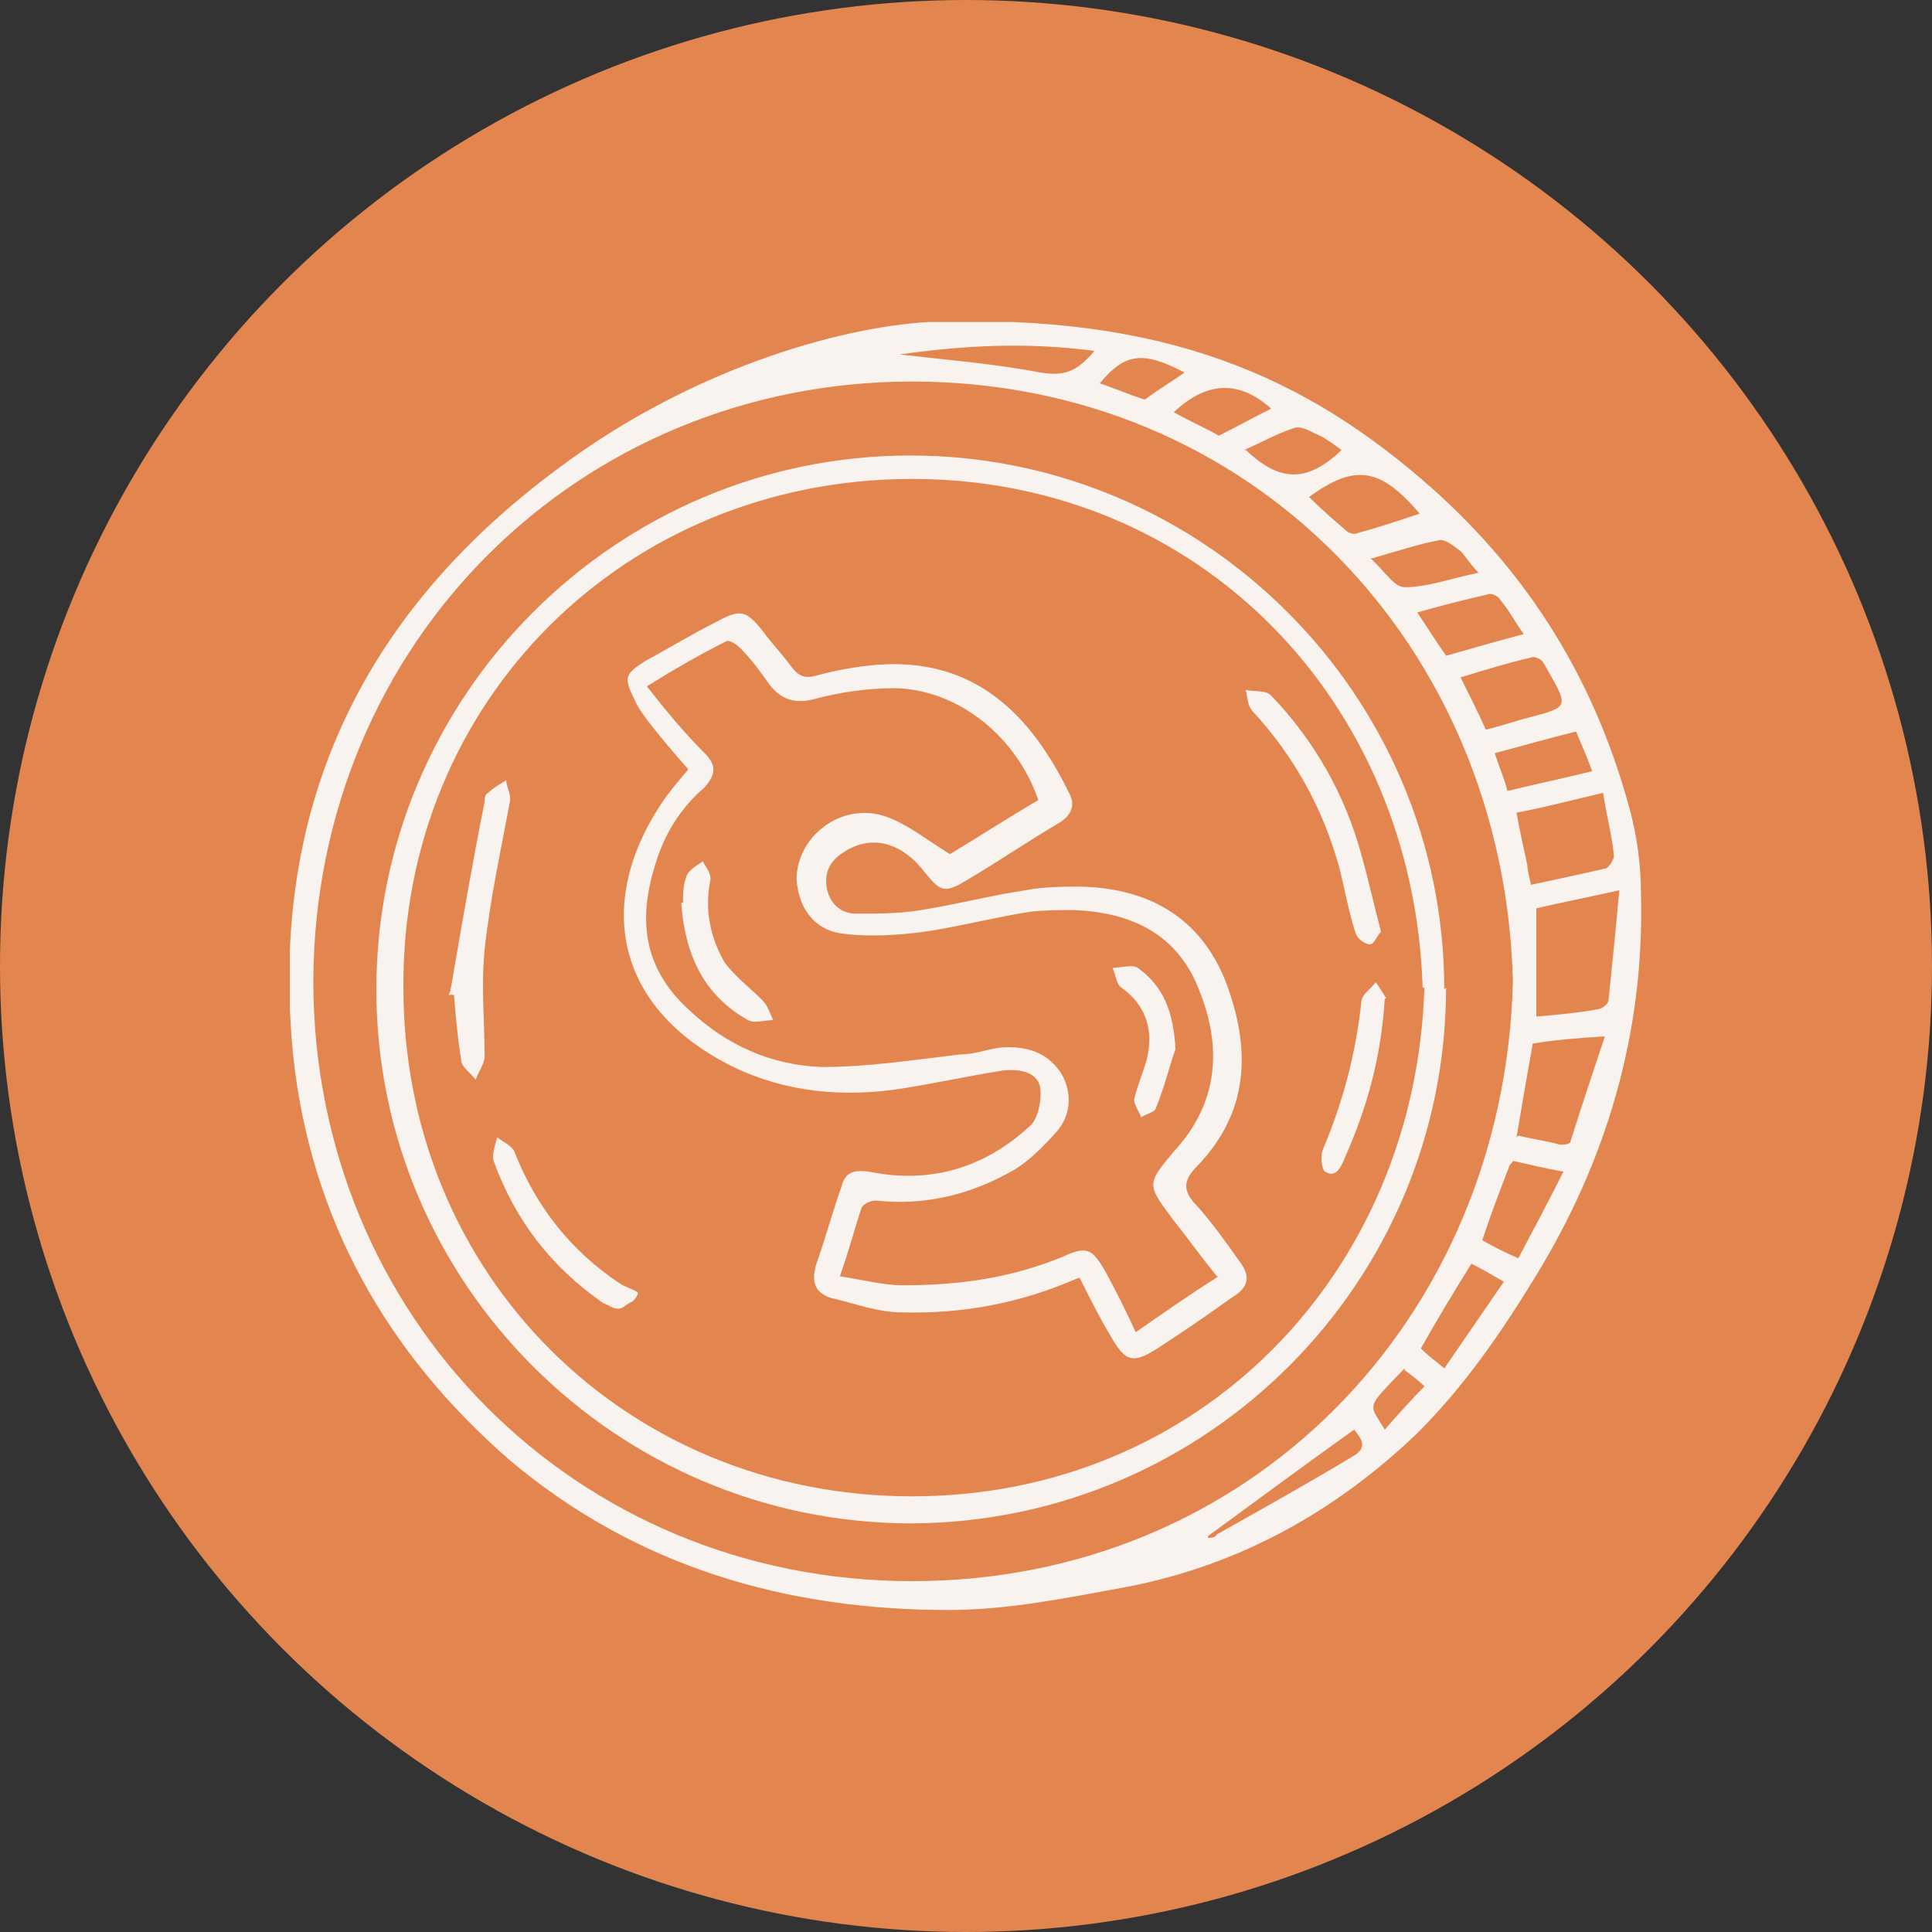
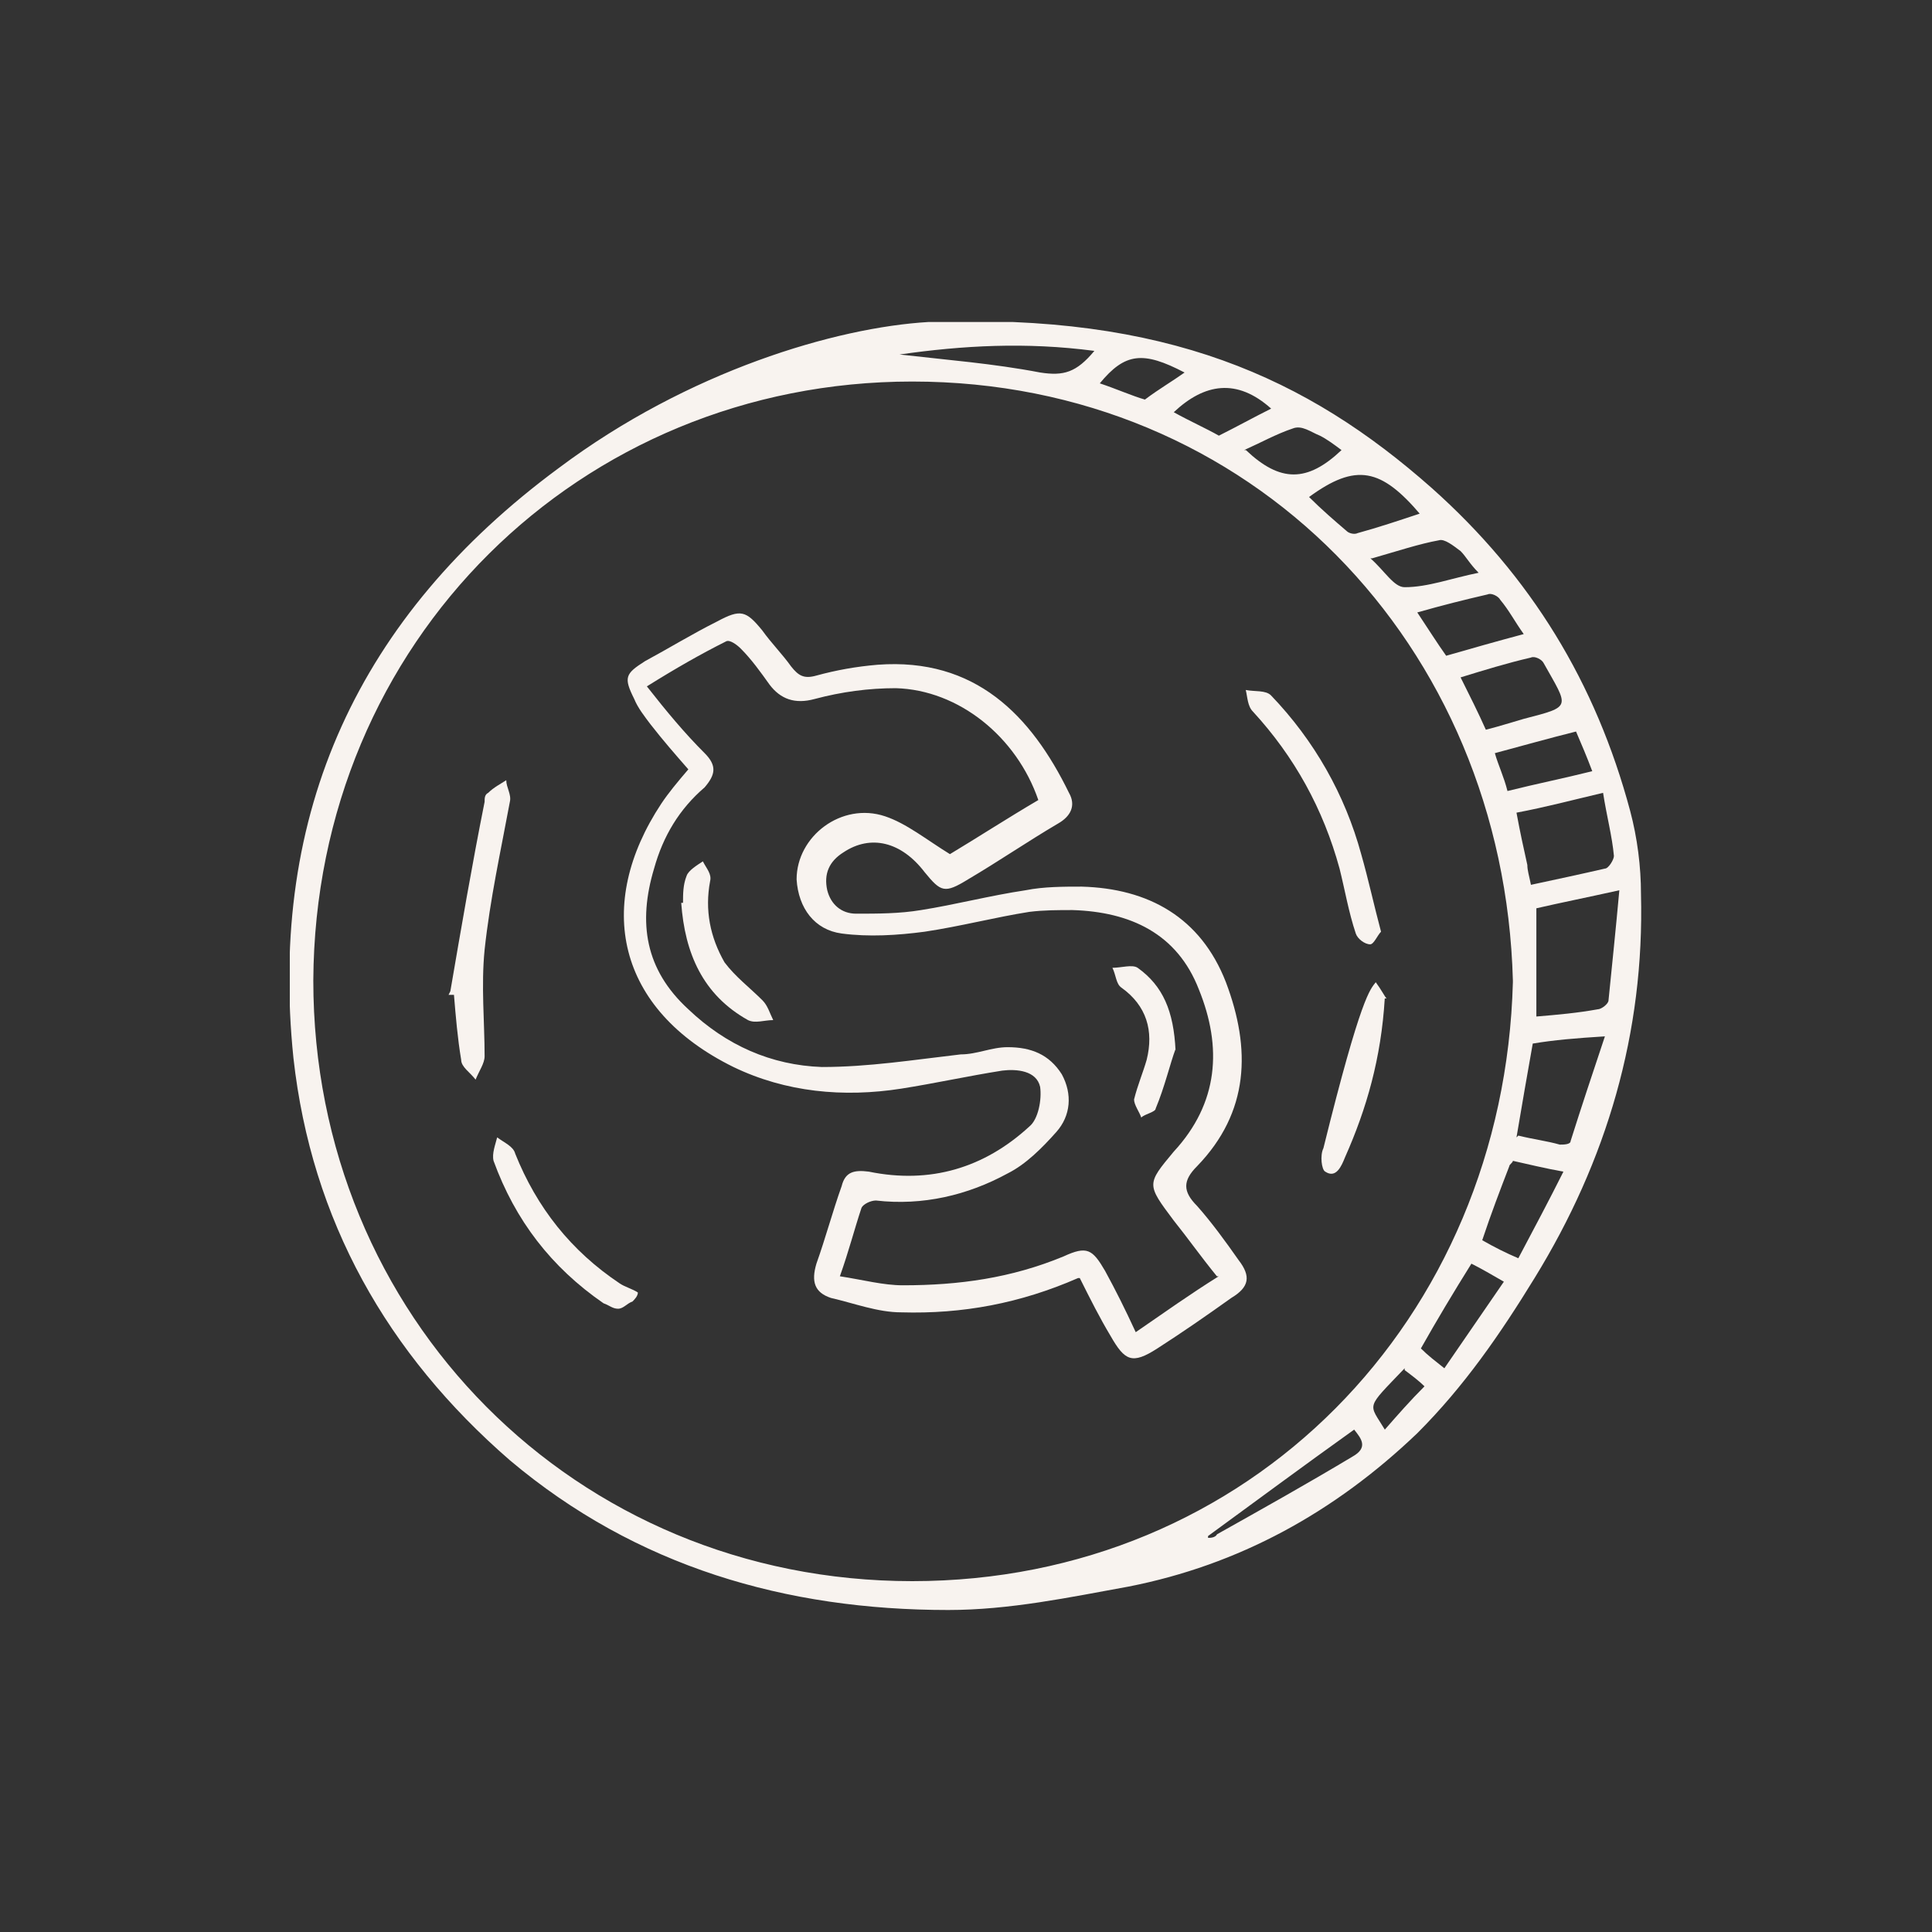
<svg xmlns="http://www.w3.org/2000/svg" width="60" height="60" viewBox="0 0 60 60" fill="none">
  <rect x="0" y="0" width="60" height="60" fill="#333333" stroke="none" />
-   <circle cx="30" cy="30" r="30" fill="#E3854F" />
  <g clip-path="url(#clip0_1082_786)">
    <path d="M28.833 10C36.228 9.72 40.598 11.737 44.463 15.155C47.545 17.9 49.562 21.205 50.626 25.183C50.85 26.023 50.962 26.919 50.962 27.759C51.074 32.073 49.898 36.051 47.657 39.692C46.592 41.429 45.472 43.054 44.015 44.51C41.438 46.975 38.469 48.6 35.052 49.272C33.203 49.608 31.354 50 29.449 50C24.407 50 19.758 48.656 15.836 45.351C12.026 42.045 9.674 37.9 9.113 32.858C8.329 25.238 11.13 19.132 17.349 14.538C21.382 11.513 25.976 10.168 28.833 10ZM46.984 30.449C46.704 20.028 38.861 11.849 28.329 11.849C18.021 11.849 9.786 19.916 9.73 30.449C9.73 40.869 17.853 49.104 28.329 49.104C38.805 49.104 46.704 40.981 46.984 30.505V30.449ZM47.713 28.264V31.569C48.385 31.513 49.001 31.457 49.617 31.345C49.73 31.345 49.954 31.177 49.954 31.065C50.066 29.944 50.178 28.88 50.29 27.648C49.281 27.872 48.441 28.04 47.713 28.208V28.264ZM47.153 35.267C47.601 35.379 48.049 35.435 48.441 35.547C48.553 35.547 48.777 35.547 48.777 35.435C49.113 34.37 49.449 33.362 49.842 32.185C48.945 32.241 48.273 32.297 47.601 32.409C47.433 33.362 47.264 34.314 47.096 35.323L47.153 35.267ZM47.545 27.479C48.329 27.311 49.113 27.143 49.842 26.975C49.954 26.975 50.122 26.695 50.122 26.583C50.066 25.967 49.898 25.351 49.785 24.622C48.833 24.846 47.993 25.07 47.096 25.238C47.209 25.855 47.321 26.359 47.433 26.863C47.433 27.031 47.489 27.199 47.545 27.479ZM46.144 22.662C46.592 22.549 46.928 22.437 47.321 22.325C48.833 21.933 48.721 21.989 47.937 20.589C47.881 20.477 47.657 20.365 47.545 20.421C46.816 20.589 46.088 20.813 45.36 21.037C45.64 21.597 45.92 22.157 46.144 22.662ZM46.032 38.516C46.424 38.74 46.76 38.908 47.153 39.076C47.657 38.124 48.105 37.283 48.553 36.387C47.937 36.275 47.489 36.163 46.984 36.051C46.984 36.107 46.872 36.163 46.872 36.219C46.592 36.947 46.312 37.675 46.032 38.516ZM44.127 15.995C42.895 14.538 42.111 14.37 40.654 15.435C41.046 15.827 41.438 16.163 41.83 16.499C41.886 16.555 42.054 16.611 42.166 16.555C42.783 16.387 43.455 16.163 44.127 15.939V15.995ZM44.015 19.02C44.351 19.524 44.632 19.972 44.912 20.365C45.696 20.14 46.48 19.916 47.321 19.692C47.04 19.3 46.872 18.964 46.592 18.628C46.536 18.516 46.312 18.404 46.2 18.46C45.472 18.628 44.8 18.796 44.015 19.02ZM46.424 23.39C46.536 23.782 46.704 24.118 46.816 24.566C47.713 24.342 48.553 24.174 49.449 23.95C49.281 23.502 49.113 23.11 48.945 22.718C48.049 22.942 47.264 23.166 46.424 23.39ZM44.856 42.493C45.472 41.597 46.088 40.701 46.704 39.804C46.312 39.58 46.032 39.412 45.696 39.244C45.136 40.141 44.632 40.981 44.127 41.877C44.351 42.101 44.575 42.269 44.856 42.493ZM42.559 17.339C43.007 17.732 43.287 18.236 43.623 18.236C44.351 18.236 45.08 17.956 45.92 17.788C45.64 17.507 45.528 17.283 45.36 17.115C45.136 16.947 44.856 16.723 44.688 16.779C44.071 16.891 43.399 17.115 42.615 17.339H42.559ZM33.987 10.897C31.858 10.617 29.898 10.729 27.937 11.009C29.393 11.177 30.85 11.289 32.306 11.569C33.035 11.681 33.427 11.569 33.987 10.897ZM38.693 13.978C39.758 14.986 40.598 14.986 41.662 13.978C41.438 13.81 41.214 13.642 40.99 13.53C40.71 13.418 40.43 13.194 40.15 13.306C39.645 13.474 39.141 13.754 38.637 13.978H38.693ZM36.452 12.802C36.956 13.082 37.461 13.306 37.853 13.53C38.413 13.25 38.917 12.97 39.477 12.69C38.413 11.737 37.405 11.905 36.452 12.802ZM37.517 47.76C37.573 47.76 37.741 47.76 37.797 47.648C39.197 46.863 40.598 46.079 41.998 45.239C42.503 44.958 42.279 44.678 42.054 44.398C40.486 45.519 38.973 46.639 37.517 47.703V47.76ZM36.788 11.569C35.5 10.897 34.94 10.953 34.155 11.905C34.66 12.073 35.164 12.297 35.556 12.409C36.004 12.073 36.396 11.849 36.788 11.569ZM43.623 42.493C42.391 43.782 42.503 43.558 43.007 44.398C43.399 43.95 43.791 43.502 44.239 43.054C44.071 42.886 43.847 42.718 43.623 42.55V42.493Z" fill="#F8F3EF" />
-     <path d="M44.909 30.672C44.909 39.804 37.514 47.255 28.326 47.311C19.139 47.311 11.688 39.86 11.688 30.728C11.688 21.596 19.139 14.146 28.27 14.146C37.402 14.146 44.853 21.596 44.853 30.728L44.909 30.672ZM44.181 30.672C43.9 21.765 37.234 14.874 28.326 14.874C19.419 14.874 12.472 21.765 12.528 30.672C12.528 39.58 19.419 46.47 28.326 46.47C37.234 46.47 43.956 39.58 44.236 30.672H44.181Z" fill="#F8F3EF" />
    <path d="M33.478 39.692C31.686 40.476 29.893 40.812 27.988 40.756C27.26 40.756 26.532 40.476 25.803 40.308C25.299 40.14 25.187 39.804 25.355 39.243C25.635 38.459 25.859 37.619 26.139 36.834C26.251 36.386 26.532 36.33 26.98 36.386C28.884 36.778 30.565 36.274 31.966 34.986C32.246 34.762 32.358 34.145 32.302 33.753C32.19 33.249 31.573 33.193 31.125 33.249C30.061 33.417 29.052 33.641 27.988 33.809C26.195 34.089 24.403 33.921 22.778 33.137C19.137 31.344 18.464 28.095 20.537 24.958C20.761 24.622 21.041 24.285 21.377 23.893C20.985 23.445 20.593 22.997 20.201 22.493C20.033 22.269 19.809 21.988 19.697 21.708C19.361 21.036 19.417 20.924 20.033 20.532C20.761 20.14 21.489 19.692 22.274 19.299C23.002 18.907 23.17 18.963 23.674 19.58C23.954 19.972 24.291 20.308 24.571 20.7C24.795 20.98 24.963 21.092 25.355 20.98C25.971 20.812 26.587 20.7 27.26 20.644C30.285 20.42 32.022 22.213 33.198 24.622C33.422 25.014 33.254 25.35 32.862 25.574C31.91 26.134 31.013 26.75 30.061 27.311C29.333 27.759 29.221 27.703 28.716 27.087C27.988 26.134 27.036 25.91 26.195 26.47C25.747 26.75 25.579 27.143 25.691 27.647C25.803 28.095 26.139 28.375 26.587 28.375C27.26 28.375 27.932 28.375 28.604 28.263C29.669 28.095 30.733 27.815 31.854 27.647C32.414 27.535 33.03 27.535 33.59 27.535C35.663 27.591 37.288 28.487 38.072 30.504C38.856 32.577 38.8 34.538 37.176 36.218C36.728 36.666 36.728 37.002 37.176 37.451C37.624 37.955 38.072 38.571 38.464 39.131C38.856 39.636 38.8 39.972 38.24 40.308C37.456 40.868 36.728 41.372 35.943 41.877C35.159 42.381 34.935 42.269 34.487 41.484C34.151 40.924 33.87 40.364 33.534 39.692H33.478ZM37.792 39.636C37.288 39.019 36.896 38.459 36.447 37.899C35.607 36.778 35.607 36.778 36.447 35.77C37.848 34.257 37.96 32.521 37.232 30.728C36.559 28.991 35.103 28.319 33.31 28.263C32.862 28.263 32.414 28.263 31.966 28.319C30.901 28.487 29.837 28.767 28.716 28.935C27.876 29.047 26.98 29.103 26.139 28.991C25.299 28.879 24.795 28.207 24.739 27.311C24.739 25.966 26.139 24.902 27.484 25.35C28.156 25.574 28.772 26.078 29.501 26.526C30.341 26.022 31.293 25.406 32.246 24.846C31.573 22.885 29.781 21.428 27.82 21.372C26.98 21.372 26.139 21.484 25.299 21.708C24.683 21.877 24.235 21.708 23.898 21.26C23.618 20.868 23.338 20.476 23.002 20.14C22.89 20.028 22.666 19.86 22.554 19.916C21.77 20.308 20.985 20.756 20.089 21.316C20.705 22.101 21.265 22.773 21.882 23.389C22.274 23.781 22.218 24.061 21.882 24.453C21.097 25.126 20.593 25.966 20.313 26.974C19.809 28.655 20.033 30.112 21.377 31.344C22.554 32.465 23.954 33.081 25.523 33.137C26.98 33.137 28.38 32.913 29.837 32.745C30.341 32.745 30.789 32.521 31.293 32.521C32.022 32.521 32.582 32.745 32.974 33.361C33.31 33.977 33.254 34.65 32.806 35.154C32.358 35.658 31.854 36.162 31.293 36.442C30.061 37.115 28.66 37.451 27.204 37.283C27.036 37.283 26.812 37.395 26.756 37.507C26.532 38.179 26.363 38.851 26.083 39.636C26.812 39.748 27.428 39.916 28.044 39.916C29.781 39.916 31.405 39.692 33.03 39.019C33.758 38.683 33.926 38.795 34.319 39.468C34.655 40.084 34.935 40.644 35.271 41.372C36.167 40.756 36.952 40.196 37.848 39.636H37.792Z" fill="#F8F3EF" />
    <path d="M13.986 30.784C14.322 28.823 14.658 26.863 15.05 24.902C15.05 24.79 15.05 24.678 15.162 24.622C15.33 24.454 15.554 24.341 15.722 24.23C15.722 24.454 15.89 24.678 15.834 24.902C15.554 26.414 15.218 27.927 15.05 29.496C14.938 30.616 15.05 31.736 15.05 32.801C15.05 33.025 14.882 33.249 14.77 33.529C14.602 33.305 14.322 33.137 14.322 32.913C14.21 32.241 14.154 31.568 14.098 30.896C14.098 30.896 13.986 30.896 13.93 30.896L13.986 30.784Z" fill="#F8F3EF" />
    <path d="M42.889 28.935C42.777 29.047 42.665 29.327 42.553 29.327C42.385 29.327 42.161 29.159 42.105 28.991C41.881 28.319 41.769 27.646 41.601 26.974C41.096 25.125 40.2 23.501 38.912 22.1C38.743 21.932 38.743 21.652 38.688 21.428C38.968 21.484 39.304 21.428 39.472 21.596C40.816 22.996 41.769 24.677 42.273 26.526C42.497 27.31 42.665 28.094 42.889 28.935Z" fill="#F8F3EF" />
    <path d="M19.642 40.42C19.473 40.476 19.361 40.644 19.193 40.644C19.025 40.644 18.913 40.532 18.745 40.476C17.12 39.356 16 37.899 15.328 36.051C15.272 35.827 15.384 35.546 15.44 35.322C15.664 35.49 15.944 35.602 16 35.827C16.672 37.507 17.737 38.852 19.249 39.86C19.417 39.972 19.642 40.028 19.81 40.14C19.81 40.252 19.698 40.364 19.642 40.42Z" fill="#F8F3EF" />
-     <path d="M43.005 31.008C42.893 32.857 42.445 34.425 41.772 35.938C41.66 36.218 41.492 36.61 41.156 36.386C41.044 36.33 40.988 35.882 41.1 35.658C41.716 34.201 42.108 32.689 42.277 31.12C42.277 30.896 42.557 30.728 42.725 30.504C42.893 30.728 43.005 30.952 43.061 31.008H43.005Z" fill="#F8F3EF" />
+     <path d="M43.005 31.008C42.893 32.857 42.445 34.425 41.772 35.938C41.66 36.218 41.492 36.61 41.156 36.386C41.044 36.33 40.988 35.882 41.1 35.658C42.277 30.896 42.557 30.728 42.725 30.504C42.893 30.728 43.005 30.952 43.061 31.008H43.005Z" fill="#F8F3EF" />
    <path d="M21.212 28.038C21.212 27.758 21.212 27.478 21.324 27.198C21.38 27.03 21.66 26.862 21.828 26.75C21.941 26.974 22.109 27.142 22.053 27.366C21.884 28.263 22.053 29.103 22.501 29.887C22.837 30.335 23.285 30.672 23.677 31.064C23.845 31.232 23.901 31.456 24.013 31.68C23.733 31.68 23.453 31.792 23.229 31.68C21.828 30.896 21.268 29.607 21.156 28.038H21.212Z" fill="#F8F3EF" />
    <path d="M36.508 32.577C36.34 33.025 36.172 33.753 35.891 34.425C35.891 34.537 35.555 34.593 35.443 34.706C35.387 34.537 35.219 34.313 35.219 34.145C35.331 33.697 35.499 33.305 35.611 32.913C35.835 32.016 35.611 31.232 34.827 30.672C34.659 30.56 34.659 30.28 34.547 30.056C34.827 30.056 35.163 29.944 35.331 30.056C36.115 30.616 36.452 31.4 36.508 32.633V32.577Z" fill="#F8F3EF" />
  </g>
  <defs>
    <clipPath id="clip0_1082_786">
      <rect width="42.017" height="40" fill="white" transform="translate(9 10)" />
    </clipPath>
  </defs>
</svg>